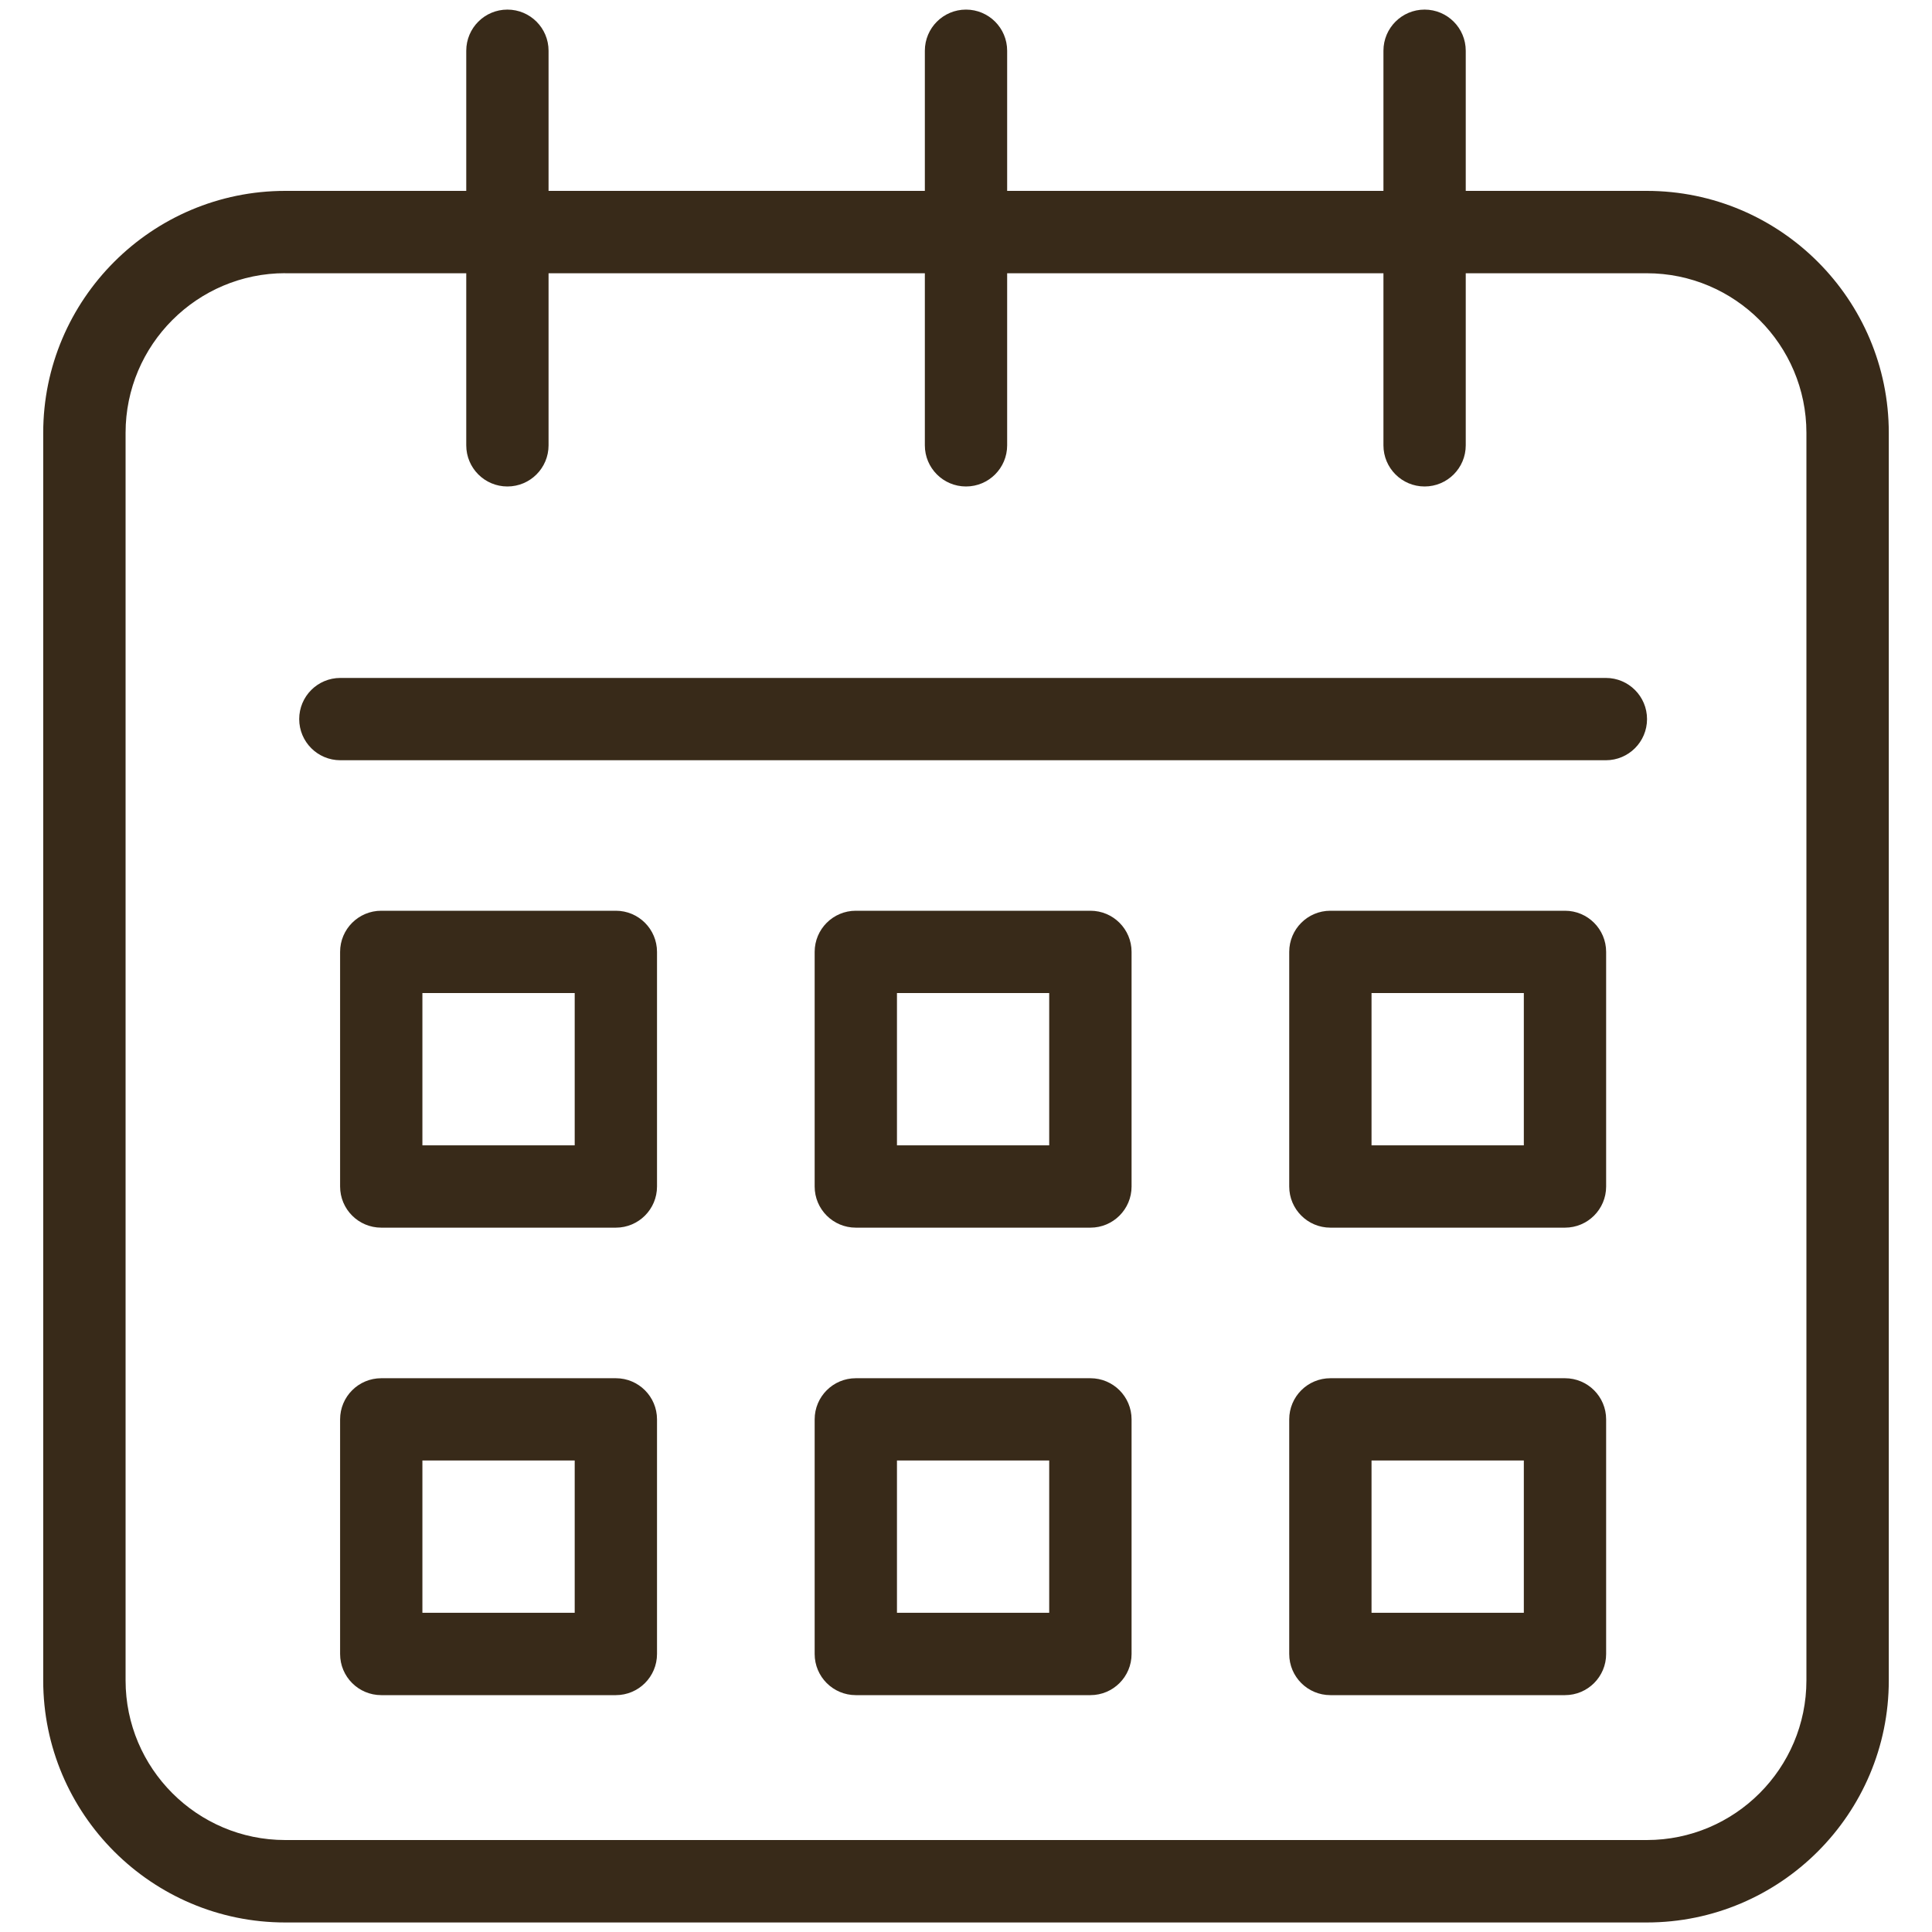
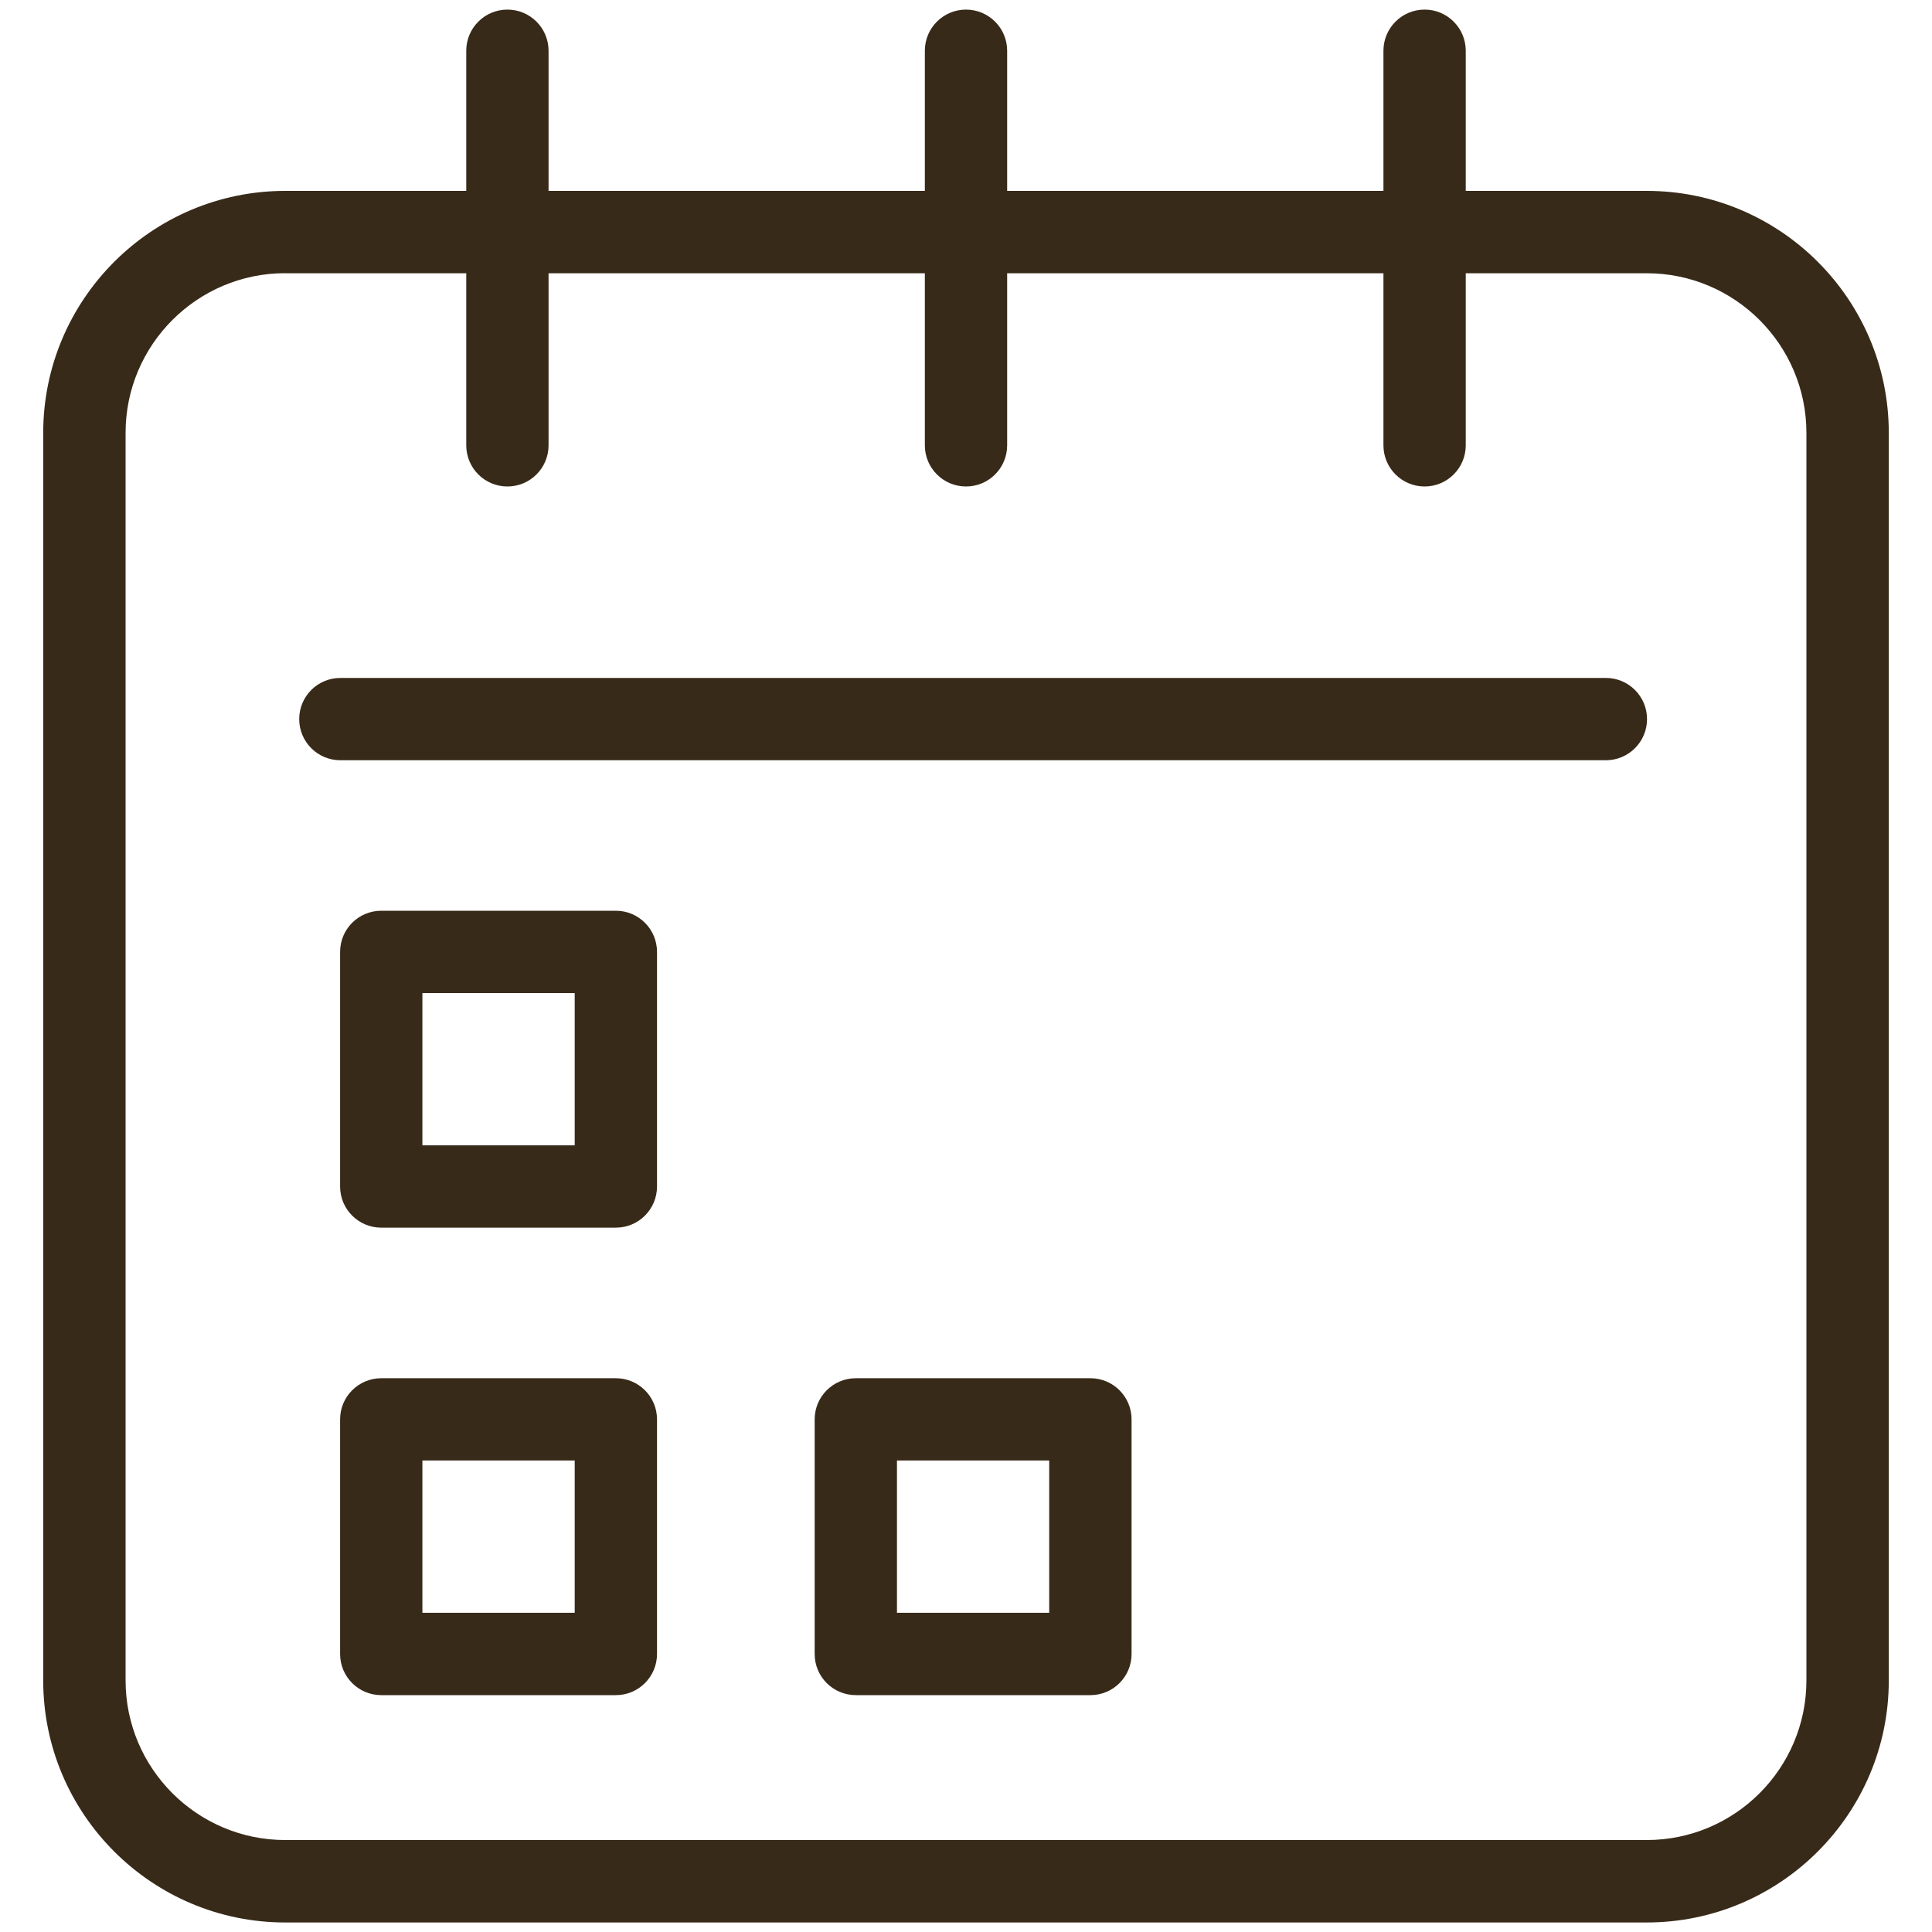
<svg xmlns="http://www.w3.org/2000/svg" id="Laag_1" baseProfile="tiny" version="1.2" viewBox="0 0 300 300">
  <path d="M255.71,298.52H44.29c-20.72,0-37.58-16.86-37.58-37.58V67.22c0-20.72,16.86-37.58,37.58-37.58h211.42c20.72,0,37.58,16.86,37.58,37.58v193.72c0,20.72-16.86,37.58-37.58,37.58ZM44.29,42.42c-13.67,0-24.79,11.12-24.79,24.79v193.72c0,13.67,11.12,24.79,24.79,24.79h211.42c13.67,0,24.79-11.12,24.79-24.79V67.22c0-13.67-11.12-24.79-24.79-24.79H44.29Z" fill="#382a19" />
  <path d="M78.79,75.54c-3.53,0-6.39-2.86-6.39-6.39V7.88c0-3.53,2.86-6.39,6.39-6.39s6.39,2.86,6.39,6.39v61.27c0,3.53-2.86,6.39-6.39,6.39Z" fill="#382a19" />
  <path d="M150,75.54c-3.53,0-6.39-2.86-6.39-6.39V7.88c0-3.53,2.86-6.39,6.39-6.39s6.39,2.86,6.39,6.39v61.27c0,3.53-2.86,6.39-6.39,6.39Z" fill="#382a19" />
  <path d="M221.21,75.54c-3.53,0-6.39-2.86-6.39-6.39V7.88c0-3.53,2.86-6.39,6.39-6.39s6.39,2.86,6.39,6.39v61.27c0,3.53-2.86,6.39-6.39,6.39Z" fill="#382a19" />
  <path d="M249.36,118.05H52.85c-3.53,0-6.39-2.86-6.39-6.39s2.86-6.39,6.39-6.39h196.51c3.53,0,6.39,2.86,6.39,6.39s-2.86,6.39-6.39,6.39Z" fill="#382a19" />
  <path d="M95.63,190.63h-36.43c-3.53,0-6.39-2.86-6.39-6.39v-36.43c0-3.53,2.86-6.39,6.39-6.39h36.43c3.53,0,6.39,2.86,6.39,6.39v36.43c0,3.53-2.86,6.39-6.39,6.39ZM65.59,177.85h23.65v-23.65h-23.65v23.65Z" fill="#382a19" />
-   <path d="M169.32,190.63h-36.43c-3.53,0-6.39-2.86-6.39-6.39v-36.43c0-3.53,2.86-6.39,6.39-6.39h36.43c3.53,0,6.39,2.86,6.39,6.39v36.43c0,3.53-2.86,6.39-6.39,6.39ZM139.28,177.85h23.64v-23.65h-23.64v23.65Z" fill="#382a19" />
-   <path d="M243.01,190.63h-36.43c-3.53,0-6.39-2.86-6.39-6.39v-36.43c0-3.53,2.86-6.39,6.39-6.39h36.43c3.53,0,6.39,2.86,6.39,6.39v36.43c0,3.53-2.86,6.39-6.39,6.39ZM212.97,177.85h23.65v-23.65h-23.65v23.65Z" fill="#382a19" />
  <path d="M95.63,263.22h-36.43c-3.53,0-6.39-2.86-6.39-6.39v-36.43c0-3.53,2.86-6.39,6.39-6.39h36.43c3.53,0,6.39,2.86,6.39,6.39v36.43c0,3.53-2.86,6.39-6.39,6.39ZM65.59,250.43h23.65v-23.65h-23.65v23.65Z" fill="#382a19" />
  <path d="M169.32,263.22h-36.43c-3.53,0-6.39-2.86-6.39-6.39v-36.43c0-3.53,2.86-6.39,6.39-6.39h36.43c3.53,0,6.39,2.86,6.39,6.39v36.43c0,3.53-2.86,6.39-6.39,6.39ZM139.28,250.43h23.64v-23.65h-23.64v23.65Z" fill="#382a19" />
-   <path d="M243.01,263.22h-36.43c-3.53,0-6.39-2.86-6.39-6.39v-36.43c0-3.53,2.86-6.39,6.39-6.39h36.43c3.53,0,6.39,2.86,6.39,6.39v36.43c0,3.53-2.86,6.39-6.39,6.39ZM212.97,250.43h23.65v-23.65h-23.65v23.65Z" fill="#382a19" />
</svg>